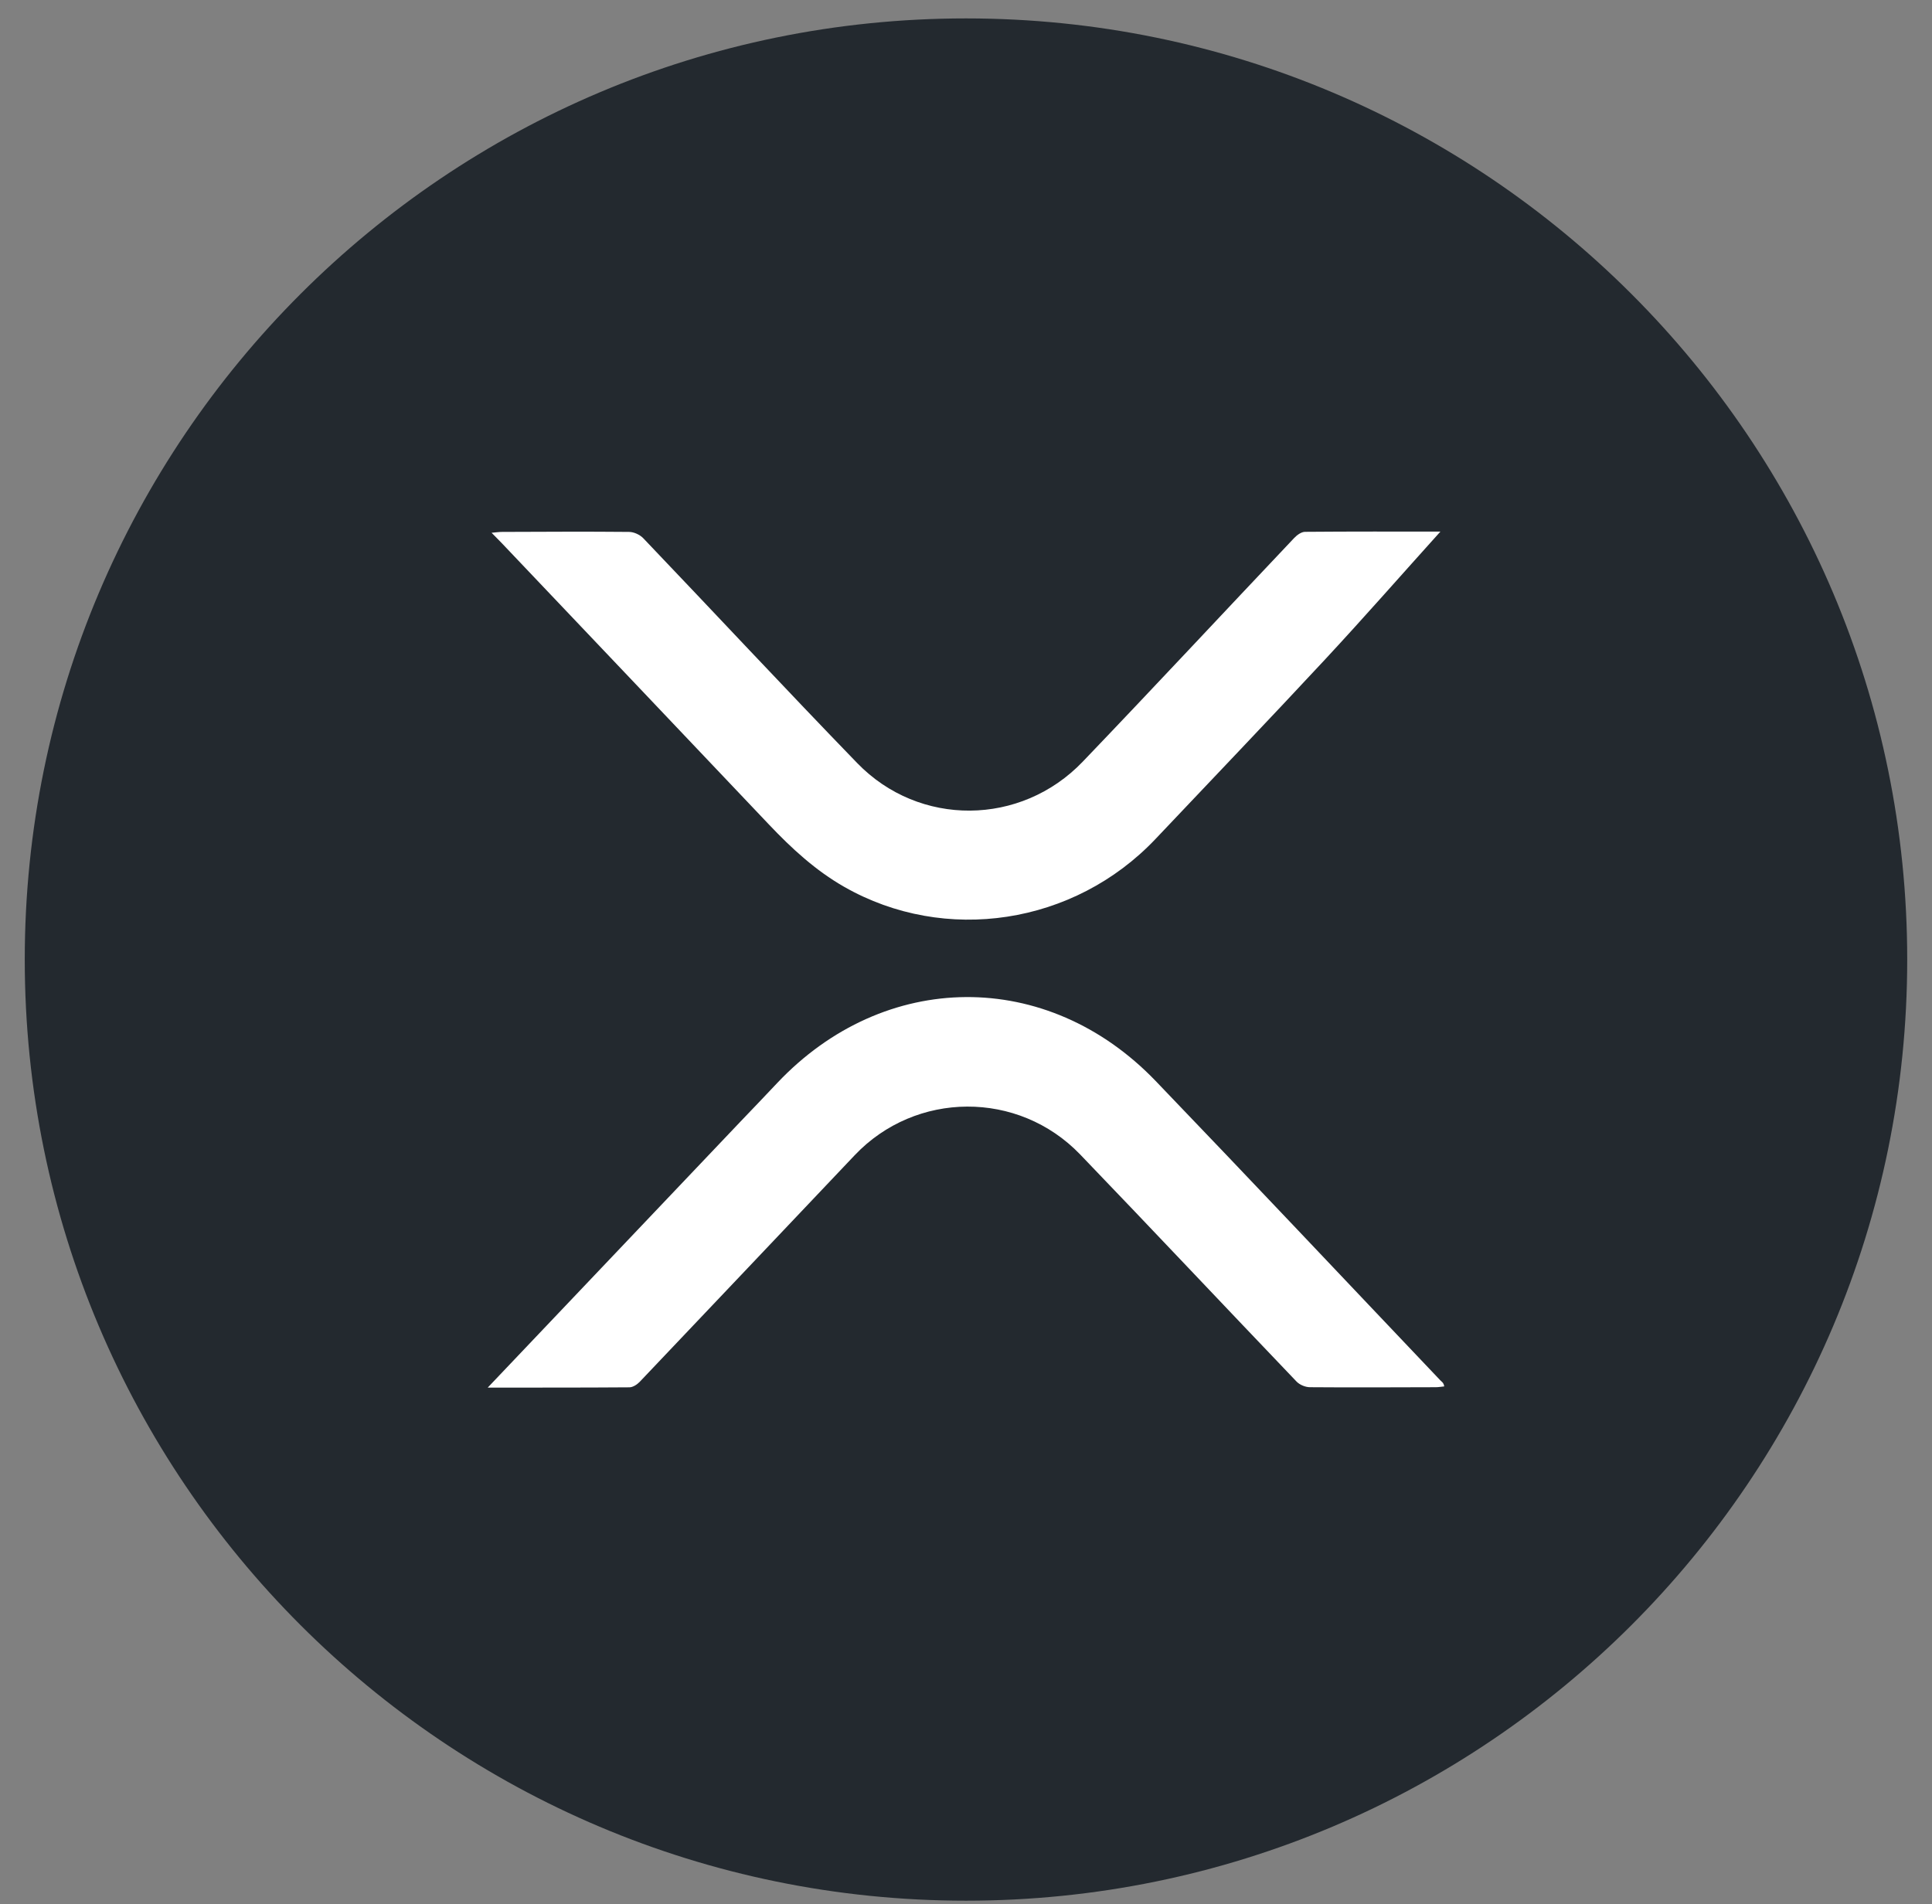
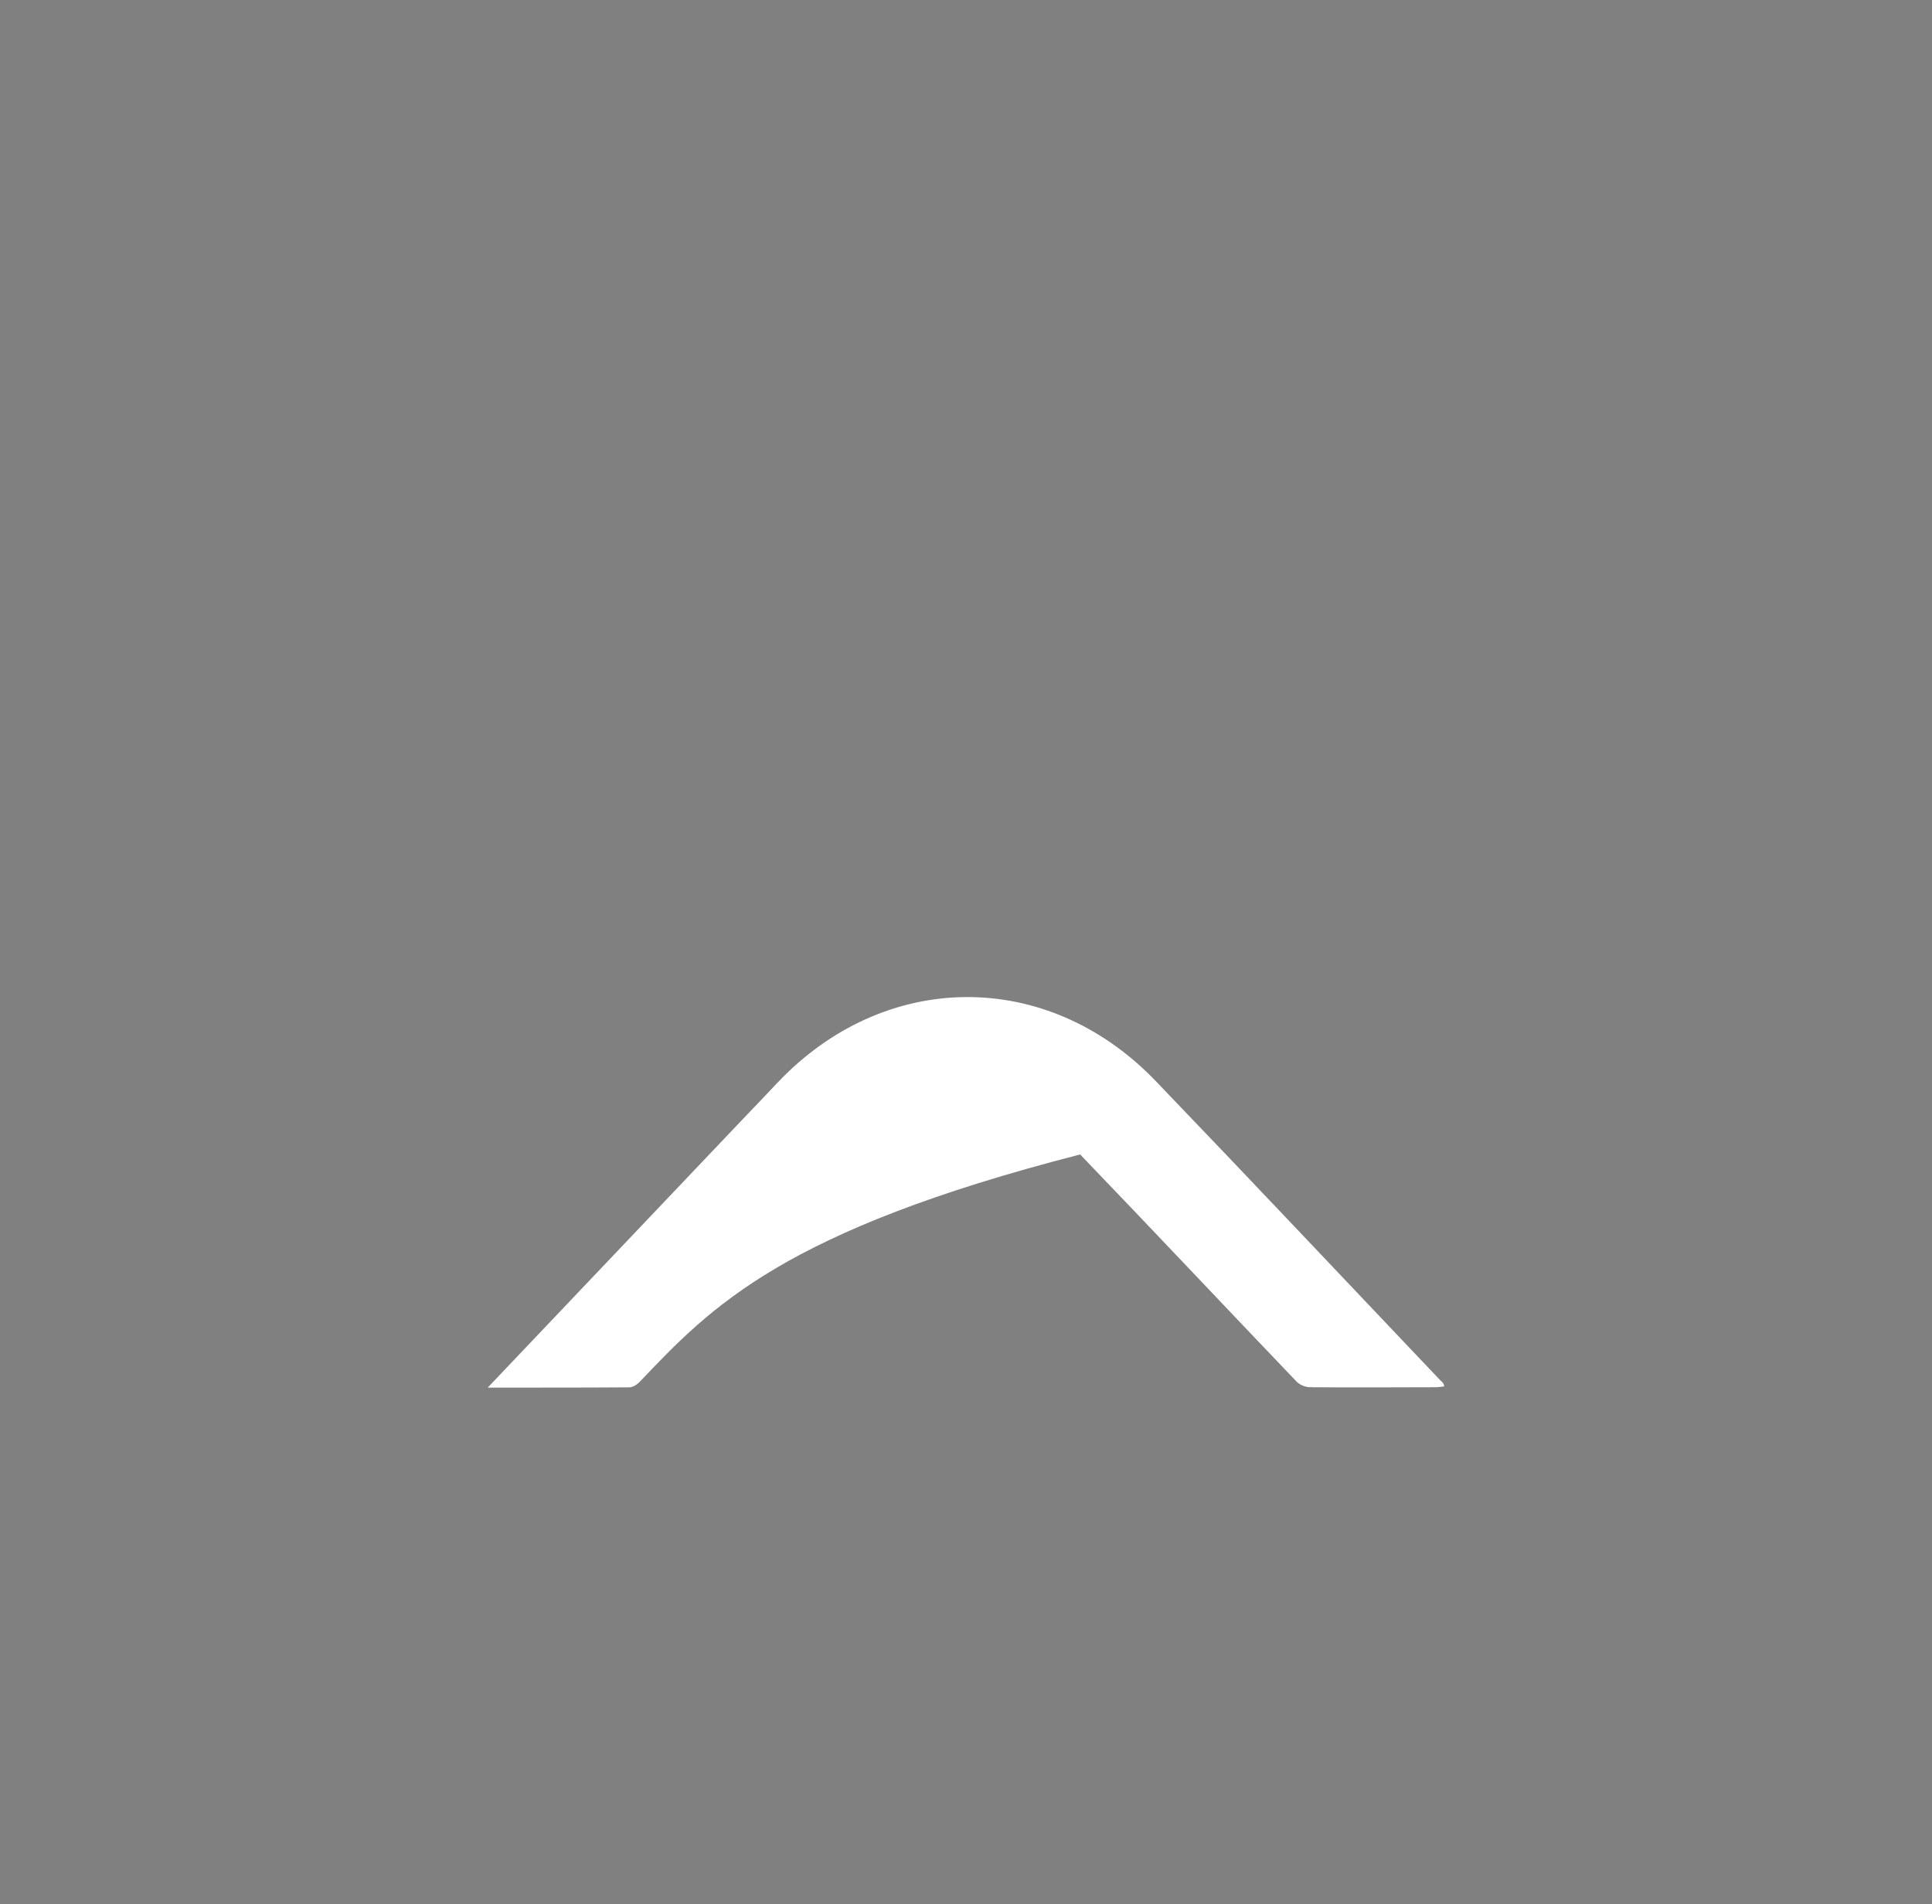
<svg xmlns="http://www.w3.org/2000/svg" width="70" height="69" viewBox="0 0 70 69" fill="none">
  <rect x="0" y="0" width="70" height="69" fill="#808080" stroke="none" />
-   <path d="M35 68.872C53.834 68.872 69.102 53.604 69.102 34.77C69.102 15.935 53.834 0.667 35 0.667C16.166 0.667 0.897 15.935 0.897 34.77C0.897 53.604 16.166 68.872 35 68.872Z" fill="#23292F" />
-   <path d="M17.673 50.278C20.781 47.005 23.802 43.825 26.824 40.646C27.269 40.18 27.716 39.716 28.156 39.247C32.043 35.128 37.941 35.078 41.871 39.169C45.325 42.764 48.746 46.398 52.181 50.012C52.232 50.067 52.306 50.096 52.327 50.237C52.225 50.247 52.122 50.266 52.019 50.266C50.501 50.27 48.983 50.278 47.465 50.266C47.3 50.266 47.092 50.182 46.975 50.06C44.357 47.323 41.761 44.562 39.136 41.832C36.894 39.501 33.178 39.529 30.967 41.86C28.369 44.598 25.775 47.34 23.174 50.075C23.08 50.172 22.93 50.268 22.808 50.27C21.134 50.282 19.461 50.28 17.673 50.28V50.278Z" fill="white" />
-   <path d="M52.189 19.262C50.802 20.801 49.428 22.369 48.01 23.895C45.978 26.08 43.917 28.234 41.868 30.399C38.918 33.514 34.24 34.22 30.587 32.135C29.549 31.542 28.682 30.744 27.855 29.871C24.63 26.467 21.398 23.07 18.17 19.67C18.07 19.565 17.967 19.462 17.811 19.305C17.979 19.29 18.084 19.274 18.189 19.274C19.722 19.269 21.256 19.259 22.789 19.274C22.966 19.274 23.186 19.374 23.312 19.508C25.897 22.216 28.452 24.959 31.056 27.648C33.303 29.972 36.989 29.941 39.231 27.598C41.801 24.916 44.333 22.195 46.889 19.496C46.992 19.386 47.152 19.271 47.285 19.271C48.945 19.257 50.606 19.262 52.189 19.262Z" fill="white" />
+   <path d="M17.673 50.278C20.781 47.005 23.802 43.825 26.824 40.646C27.269 40.18 27.716 39.716 28.156 39.247C32.043 35.128 37.941 35.078 41.871 39.169C45.325 42.764 48.746 46.398 52.181 50.012C52.232 50.067 52.306 50.096 52.327 50.237C52.225 50.247 52.122 50.266 52.019 50.266C50.501 50.27 48.983 50.278 47.465 50.266C47.3 50.266 47.092 50.182 46.975 50.06C44.357 47.323 41.761 44.562 39.136 41.832C28.369 44.598 25.775 47.34 23.174 50.075C23.08 50.172 22.93 50.268 22.808 50.27C21.134 50.282 19.461 50.28 17.673 50.28V50.278Z" fill="white" />
</svg>